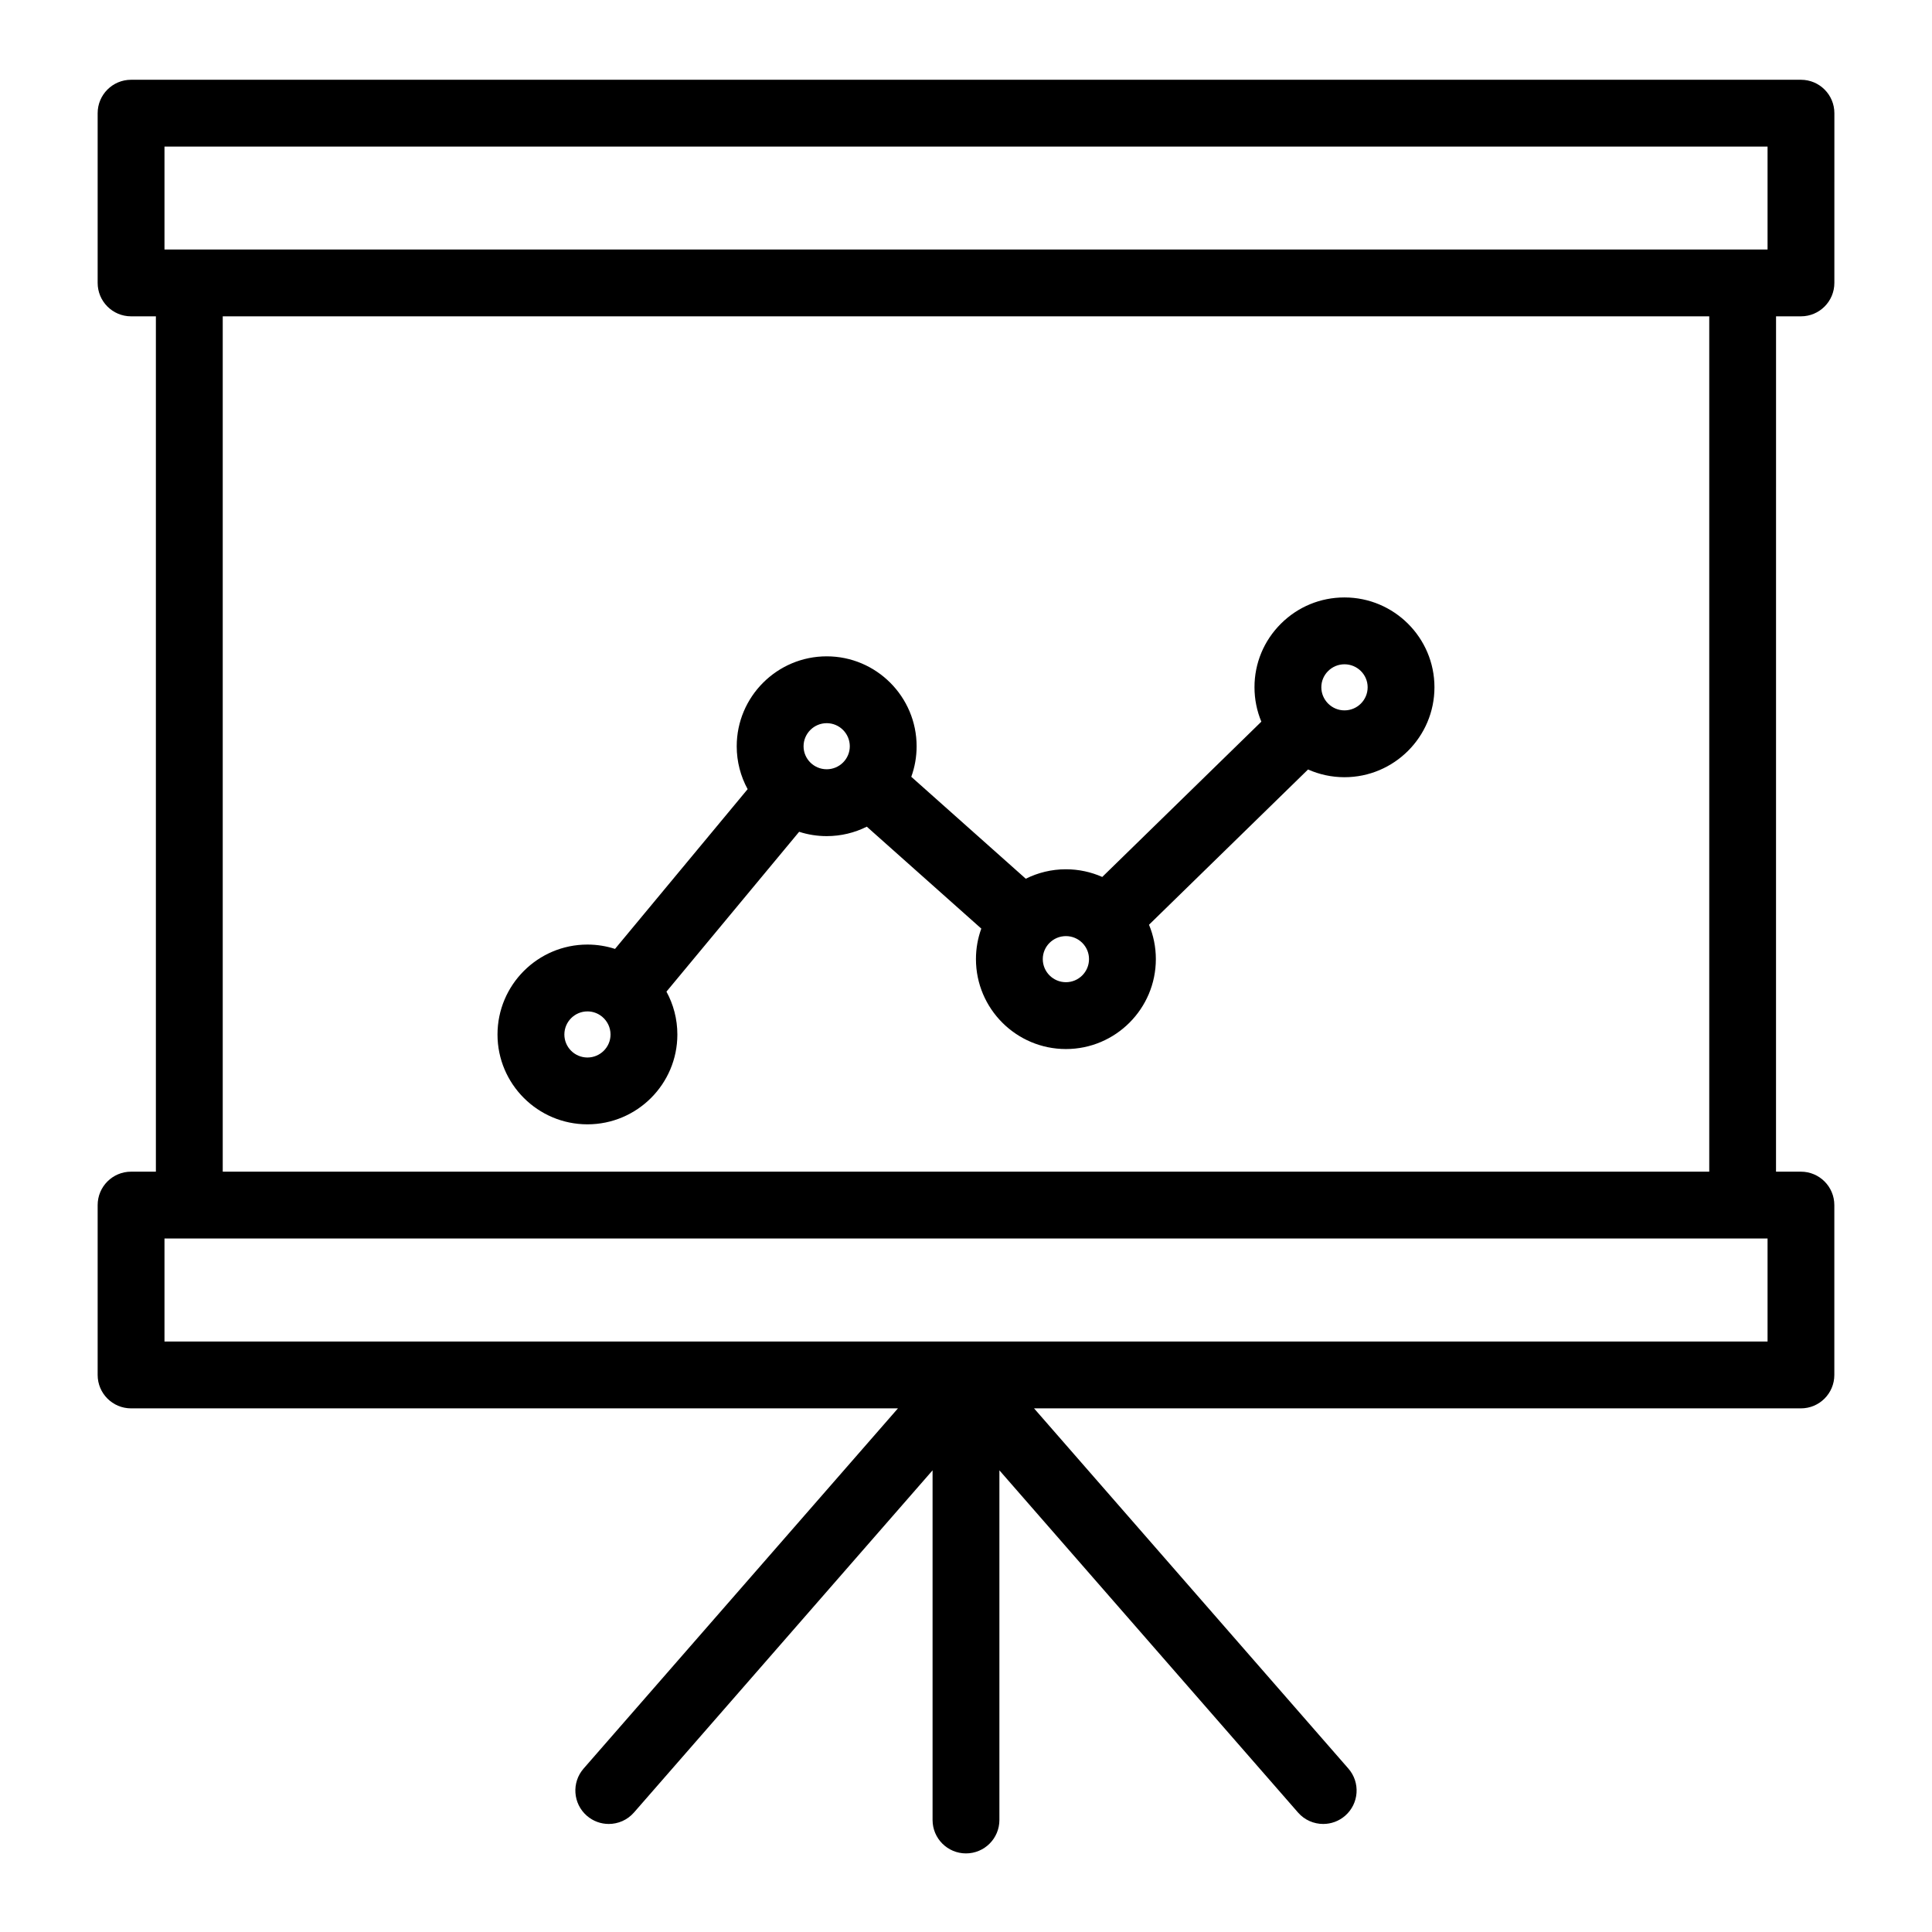
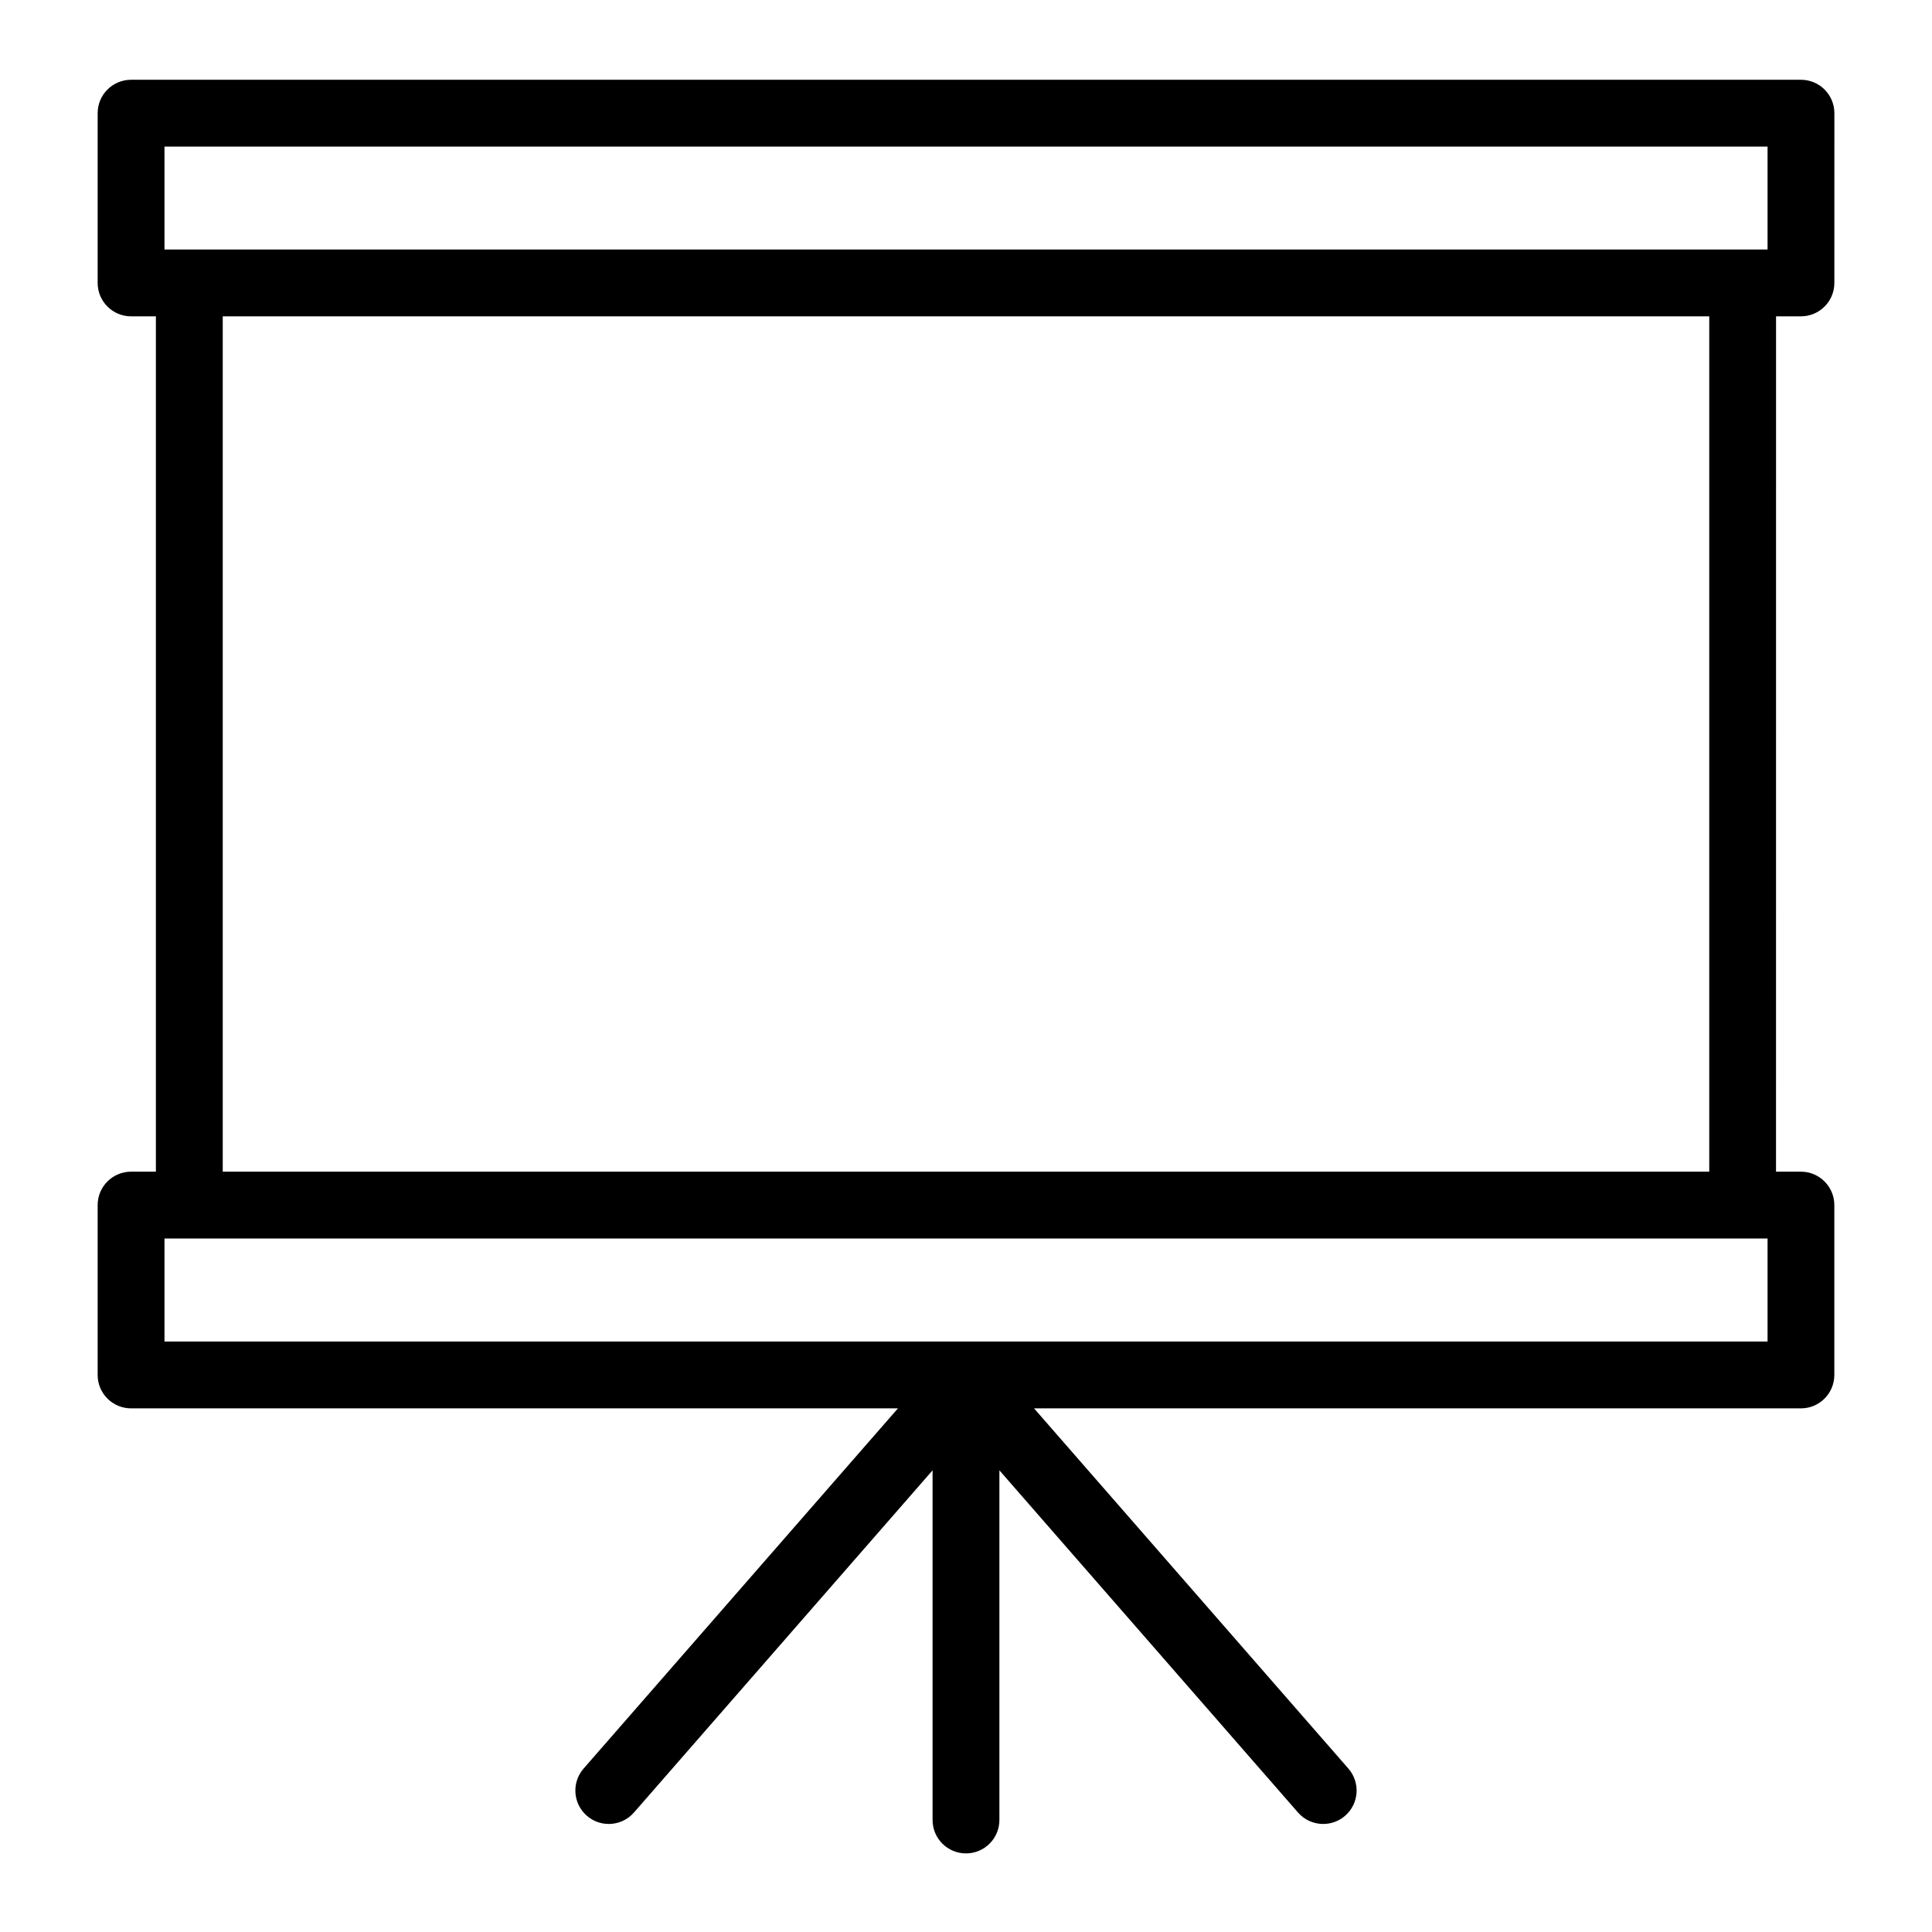
<svg xmlns="http://www.w3.org/2000/svg" fill="#000000" width="800px" height="800px" version="1.1" viewBox="144 144 512 512">
  <g>
    <path d="m621.27 227.83c4.891 0 8.855-3.965 8.855-8.855l0.004-44.98c0-4.891-3.965-8.855-8.855-8.855h-442.54c-4.891 0-8.855 3.965-8.855 8.855v44.98c0 4.891 3.965 8.855 8.855 8.855h6.578v226.67l-6.578 0.004c-4.891 0-8.855 3.965-8.855 8.855v45.016c0 4.891 3.965 8.855 8.855 8.855h203.23l-83.305 95.457c-3.215 3.684-2.836 9.281 0.848 12.496 1.68 1.465 3.754 2.184 5.82 2.184 2.469 0 4.926-1.027 6.676-3.031l79.137-90.684v92.664c0 4.891 3.965 8.855 8.855 8.855 4.891 0 8.855-3.965 8.855-8.855v-92.664l79.137 90.684c1.75 2.008 4.207 3.031 6.676 3.031 2.066 0 4.141-0.719 5.82-2.184 3.684-3.215 4.066-8.812 0.848-12.496l-83.301-95.457h203.23c4.891 0 8.855-3.965 8.855-8.855v-45.016c0-4.891-3.965-8.855-8.855-8.855h-6.598l0.008-226.67zm-433.68-44.98h424.83v27.27h-424.83zm424.83 316.67h-424.83v-27.305h424.83zm-15.453-45.016h-393.94v-226.67h393.94z" />
-     <path d="m299.68 441.96c13.141 0 23.828-10.676 23.828-23.801 0-4.113-1.047-7.988-2.891-11.367l35.164-42.359c2.305 0.742 4.758 1.148 7.309 1.148 3.816 0 7.422-0.906 10.621-2.504l30.344 27.012c-0.918 2.523-1.418 5.246-1.418 8.082 0 13.145 10.699 23.836 23.848 23.836 13.141 0 23.828-10.691 23.828-23.836 0-3.223-0.648-6.297-1.816-9.105l42.148-41.145c2.953 1.312 6.219 2.047 9.652 2.047 13.148 0 23.848-10.695 23.848-23.84 0-13.125-10.699-23.801-23.848-23.801-6.359 0-12.344 2.473-16.848 6.965-4.512 4.5-7 10.48-6.996 16.836 0 3.231 0.648 6.309 1.816 9.121l-42.16 41.152c-2.945-1.305-6.203-2.035-9.629-2.035-3.82 0-7.434 0.906-10.637 2.508l-30.344-27.016c0.914-2.523 1.414-5.246 1.414-8.082 0-13.145-10.691-23.84-23.828-23.84-13.148 0-23.848 10.695-23.848 23.84 0 4.109 1.051 7.981 2.894 11.359l-35.145 42.336c-2.305-0.746-4.766-1.152-7.316-1.152-13.137 0-23.828 10.691-23.828 23.84 0.004 13.125 10.695 23.801 23.836 23.801zm196.28-120.12c1.16-1.156 2.703-1.797 4.344-1.797 3.383 0 6.137 2.731 6.137 6.09 0 3.379-2.754 6.125-6.137 6.125-1.668 0-3.18-0.672-4.289-1.754-0.031-0.035-0.059-0.07-0.094-0.105-0.023-0.023-0.047-0.043-0.07-0.066-1.039-1.098-1.684-2.574-1.684-4.203 0-1.617 0.637-3.141 1.793-4.289zm-63.359 76.328c0 3.379-2.746 6.125-6.117 6.125-3.383 0-6.137-2.746-6.137-6.125 0-3.359 2.754-6.09 6.137-6.09 3.375 0 6.117 2.731 6.117 6.09zm-69.512-62.52c3.375 0 6.117 2.75 6.117 6.125 0 3.356-2.746 6.09-6.117 6.09-3.383 0-6.137-2.731-6.137-6.09 0.004-3.375 2.754-6.125 6.137-6.125zm-63.41 76.383c1.461 0 2.805 0.52 3.859 1.379 0.016 0.016 0.027 0.027 0.043 0.039 0.012 0.012 0.023 0.02 0.035 0.027 1.332 1.125 2.18 2.805 2.18 4.684 0 3.356-2.746 6.09-6.117 6.09-3.375 0-6.117-2.731-6.117-6.09 0-3.383 2.742-6.129 6.117-6.129z" />
  </g>
</svg>